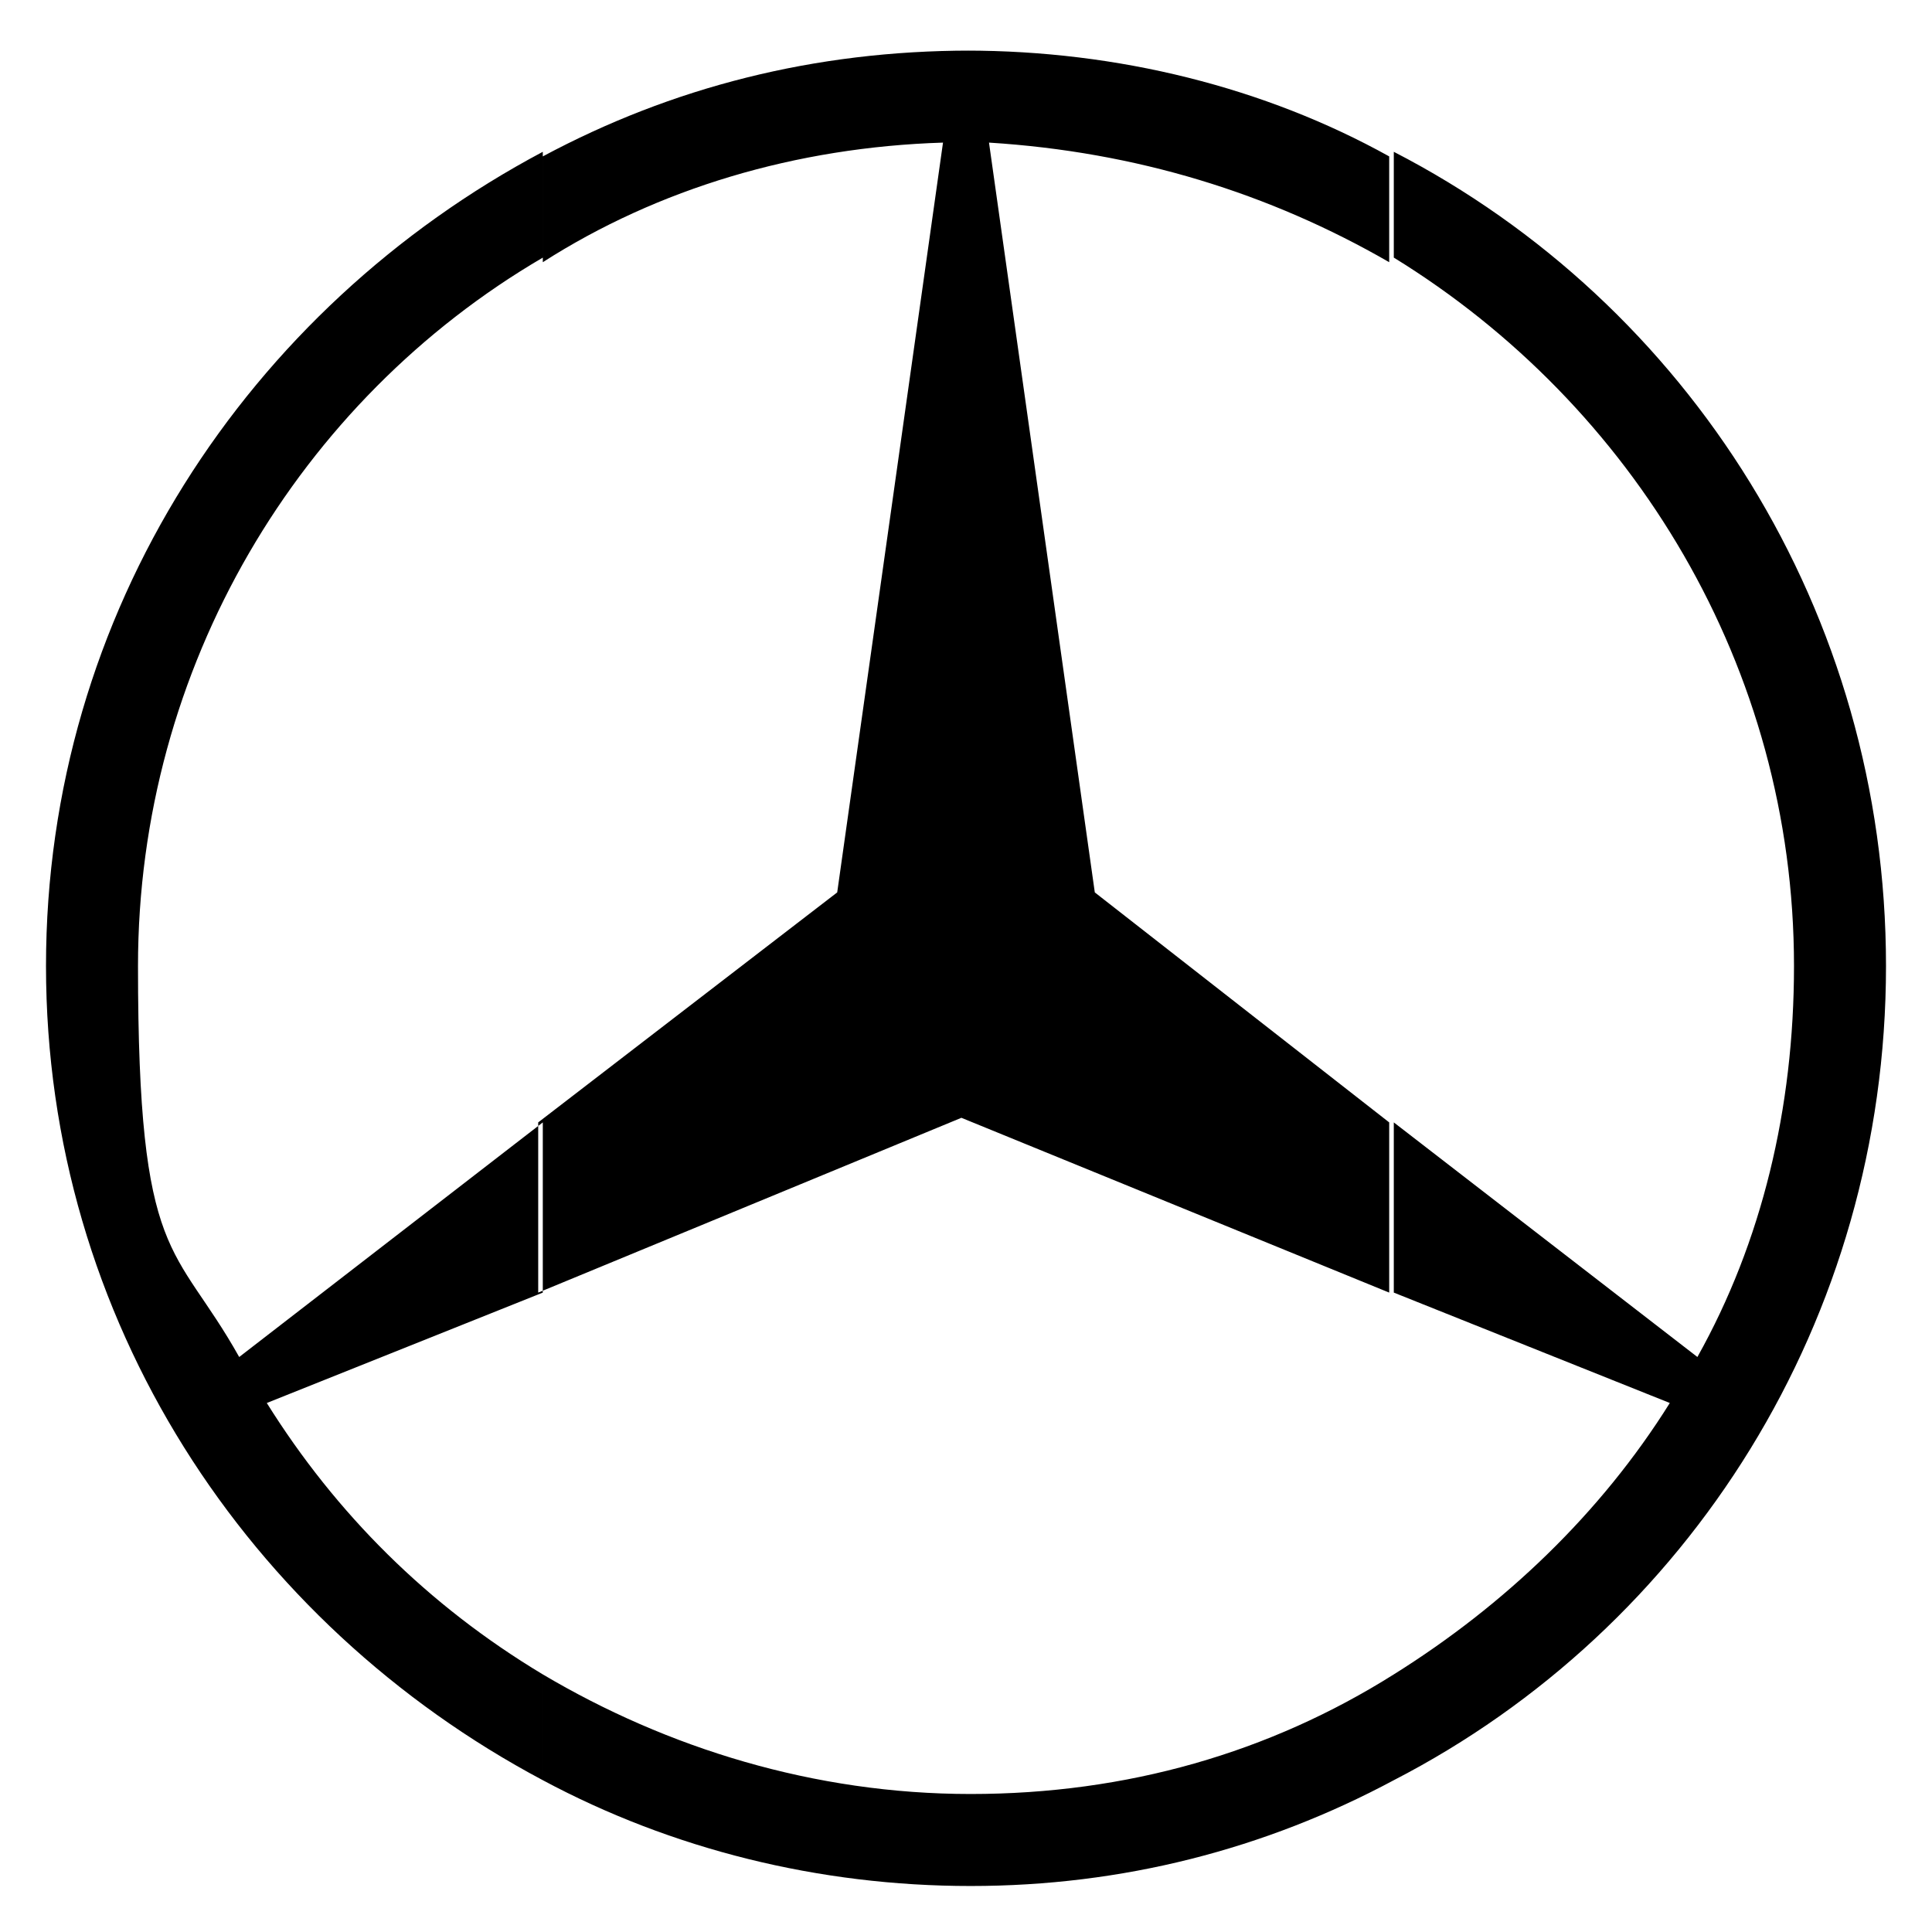
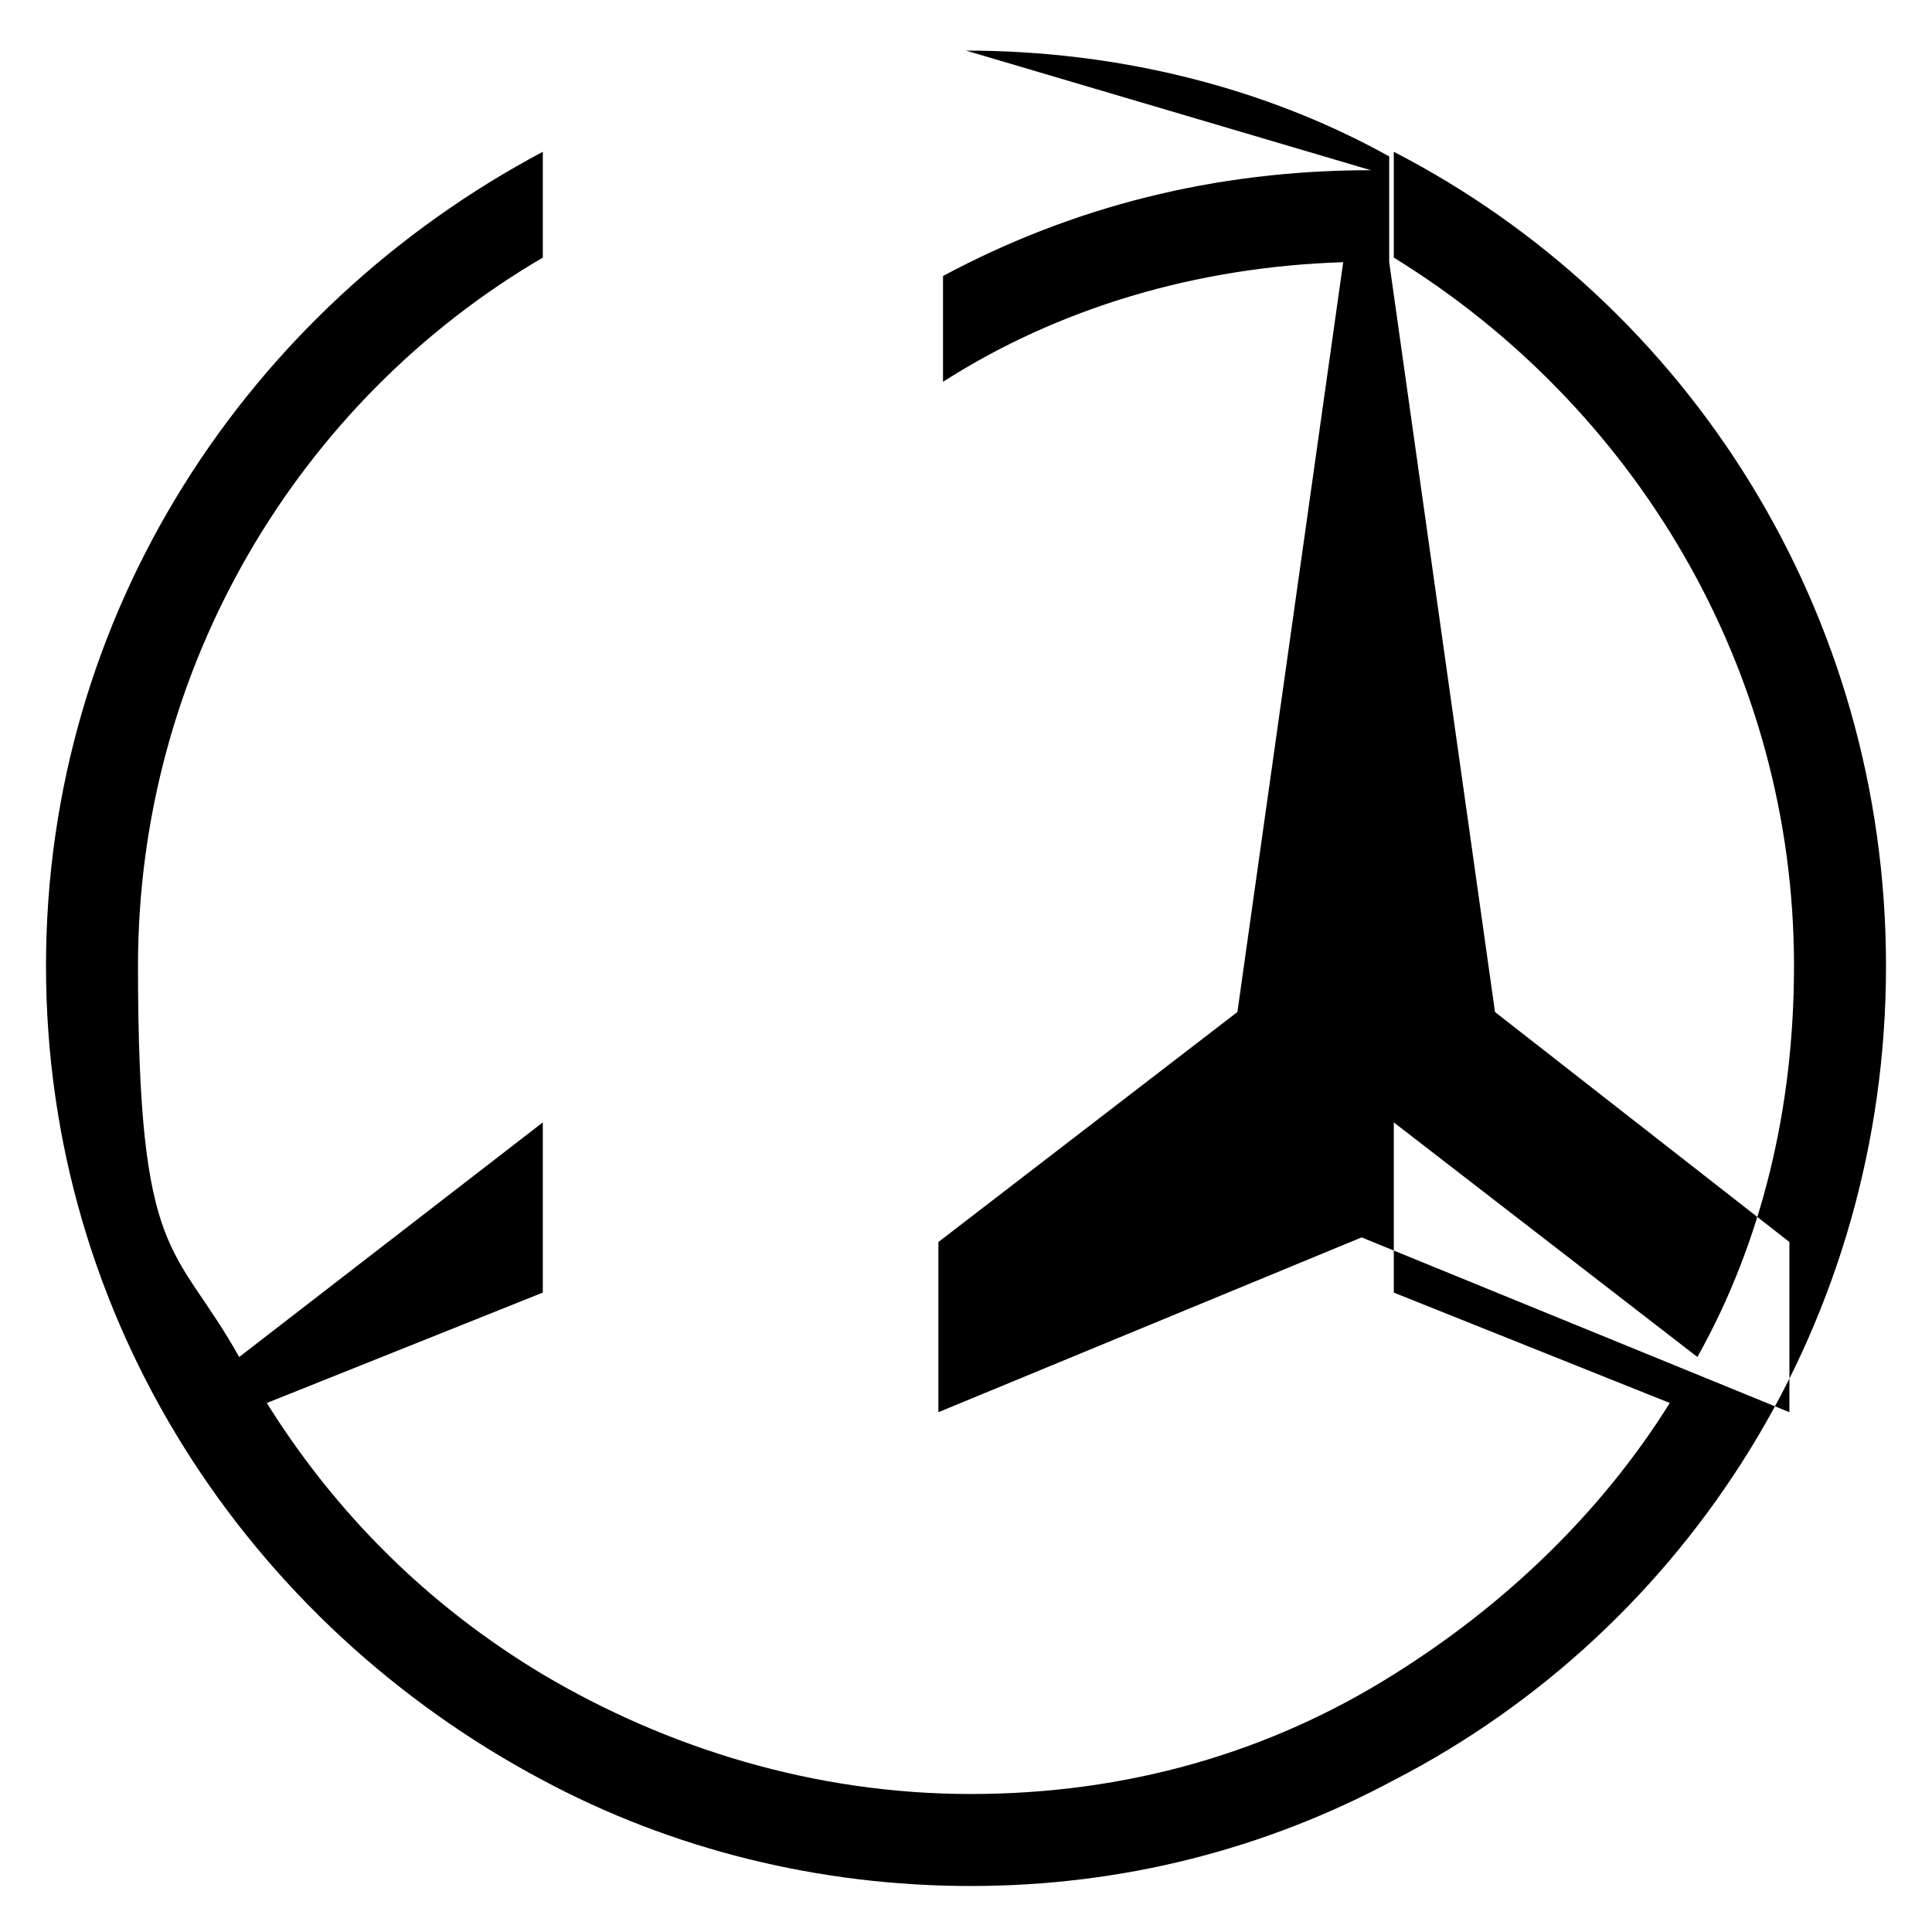
<svg xmlns="http://www.w3.org/2000/svg" id="Layer_1" version="1.1" viewBox="0 0 42 42">
  <defs>
    <style>
      .st0 {
        fill-rule: evenodd;
      }
    </style>
  </defs>
-   <path class="st0" d="M30.3,3.3c6.4,3.3,10.7,10,10.7,17.7s-4.3,14.4-10.7,17.7v-2.3c2.4-1.5,4.5-3.5,6-5.9l-6-2.4v-3.7l6.6,5.1c1.4-2.5,2.1-5.4,2.1-8.5,0-6.5-3.5-12.2-8.7-15.4v-2.3ZM21,1.1c3.3,0,6.5.8,9.2,2.3v2.3c-2.6-1.5-5.5-2.4-8.7-2.6l2.3,16.3,6.4,5v3.7l-9.3-3.8-9.2,3.8v-3.7l6.5-5,2.3-16.3c-3.2.1-6.2,1-8.7,2.6v-2.3c2.8-1.5,5.9-2.3,9.3-2.3ZM30.3,38.7c-2.8,1.5-5.9,2.3-9.2,2.3s-6.5-.8-9.3-2.3v-2.3c2.7,1.6,5.9,2.6,9.3,2.6s6.5-.9,9.2-2.6v2.3ZM11.8,38.7C5.4,35.3,1,28.7,1,21S5.4,6.7,11.8,3.3v2.3C6.5,8.7,3,14.5,3,21s.8,6,2.2,8.5l6.6-5.1v3.7l-6,2.4c1.5,2.4,3.5,4.4,6,5.9v2.3Z" />
+   <path class="st0" d="M30.3,3.3c6.4,3.3,10.7,10,10.7,17.7s-4.3,14.4-10.7,17.7v-2.3c2.4-1.5,4.5-3.5,6-5.9l-6-2.4v-3.7l6.6,5.1c1.4-2.5,2.1-5.4,2.1-8.5,0-6.5-3.5-12.2-8.7-15.4v-2.3ZM21,1.1c3.3,0,6.5.8,9.2,2.3v2.3l2.3,16.3,6.4,5v3.7l-9.3-3.8-9.2,3.8v-3.7l6.5-5,2.3-16.3c-3.2.1-6.2,1-8.7,2.6v-2.3c2.8-1.5,5.9-2.3,9.3-2.3ZM30.3,38.7c-2.8,1.5-5.9,2.3-9.2,2.3s-6.5-.8-9.3-2.3v-2.3c2.7,1.6,5.9,2.6,9.3,2.6s6.5-.9,9.2-2.6v2.3ZM11.8,38.7C5.4,35.3,1,28.7,1,21S5.4,6.7,11.8,3.3v2.3C6.5,8.7,3,14.5,3,21s.8,6,2.2,8.5l6.6-5.1v3.7l-6,2.4c1.5,2.4,3.5,4.4,6,5.9v2.3Z" />
</svg>